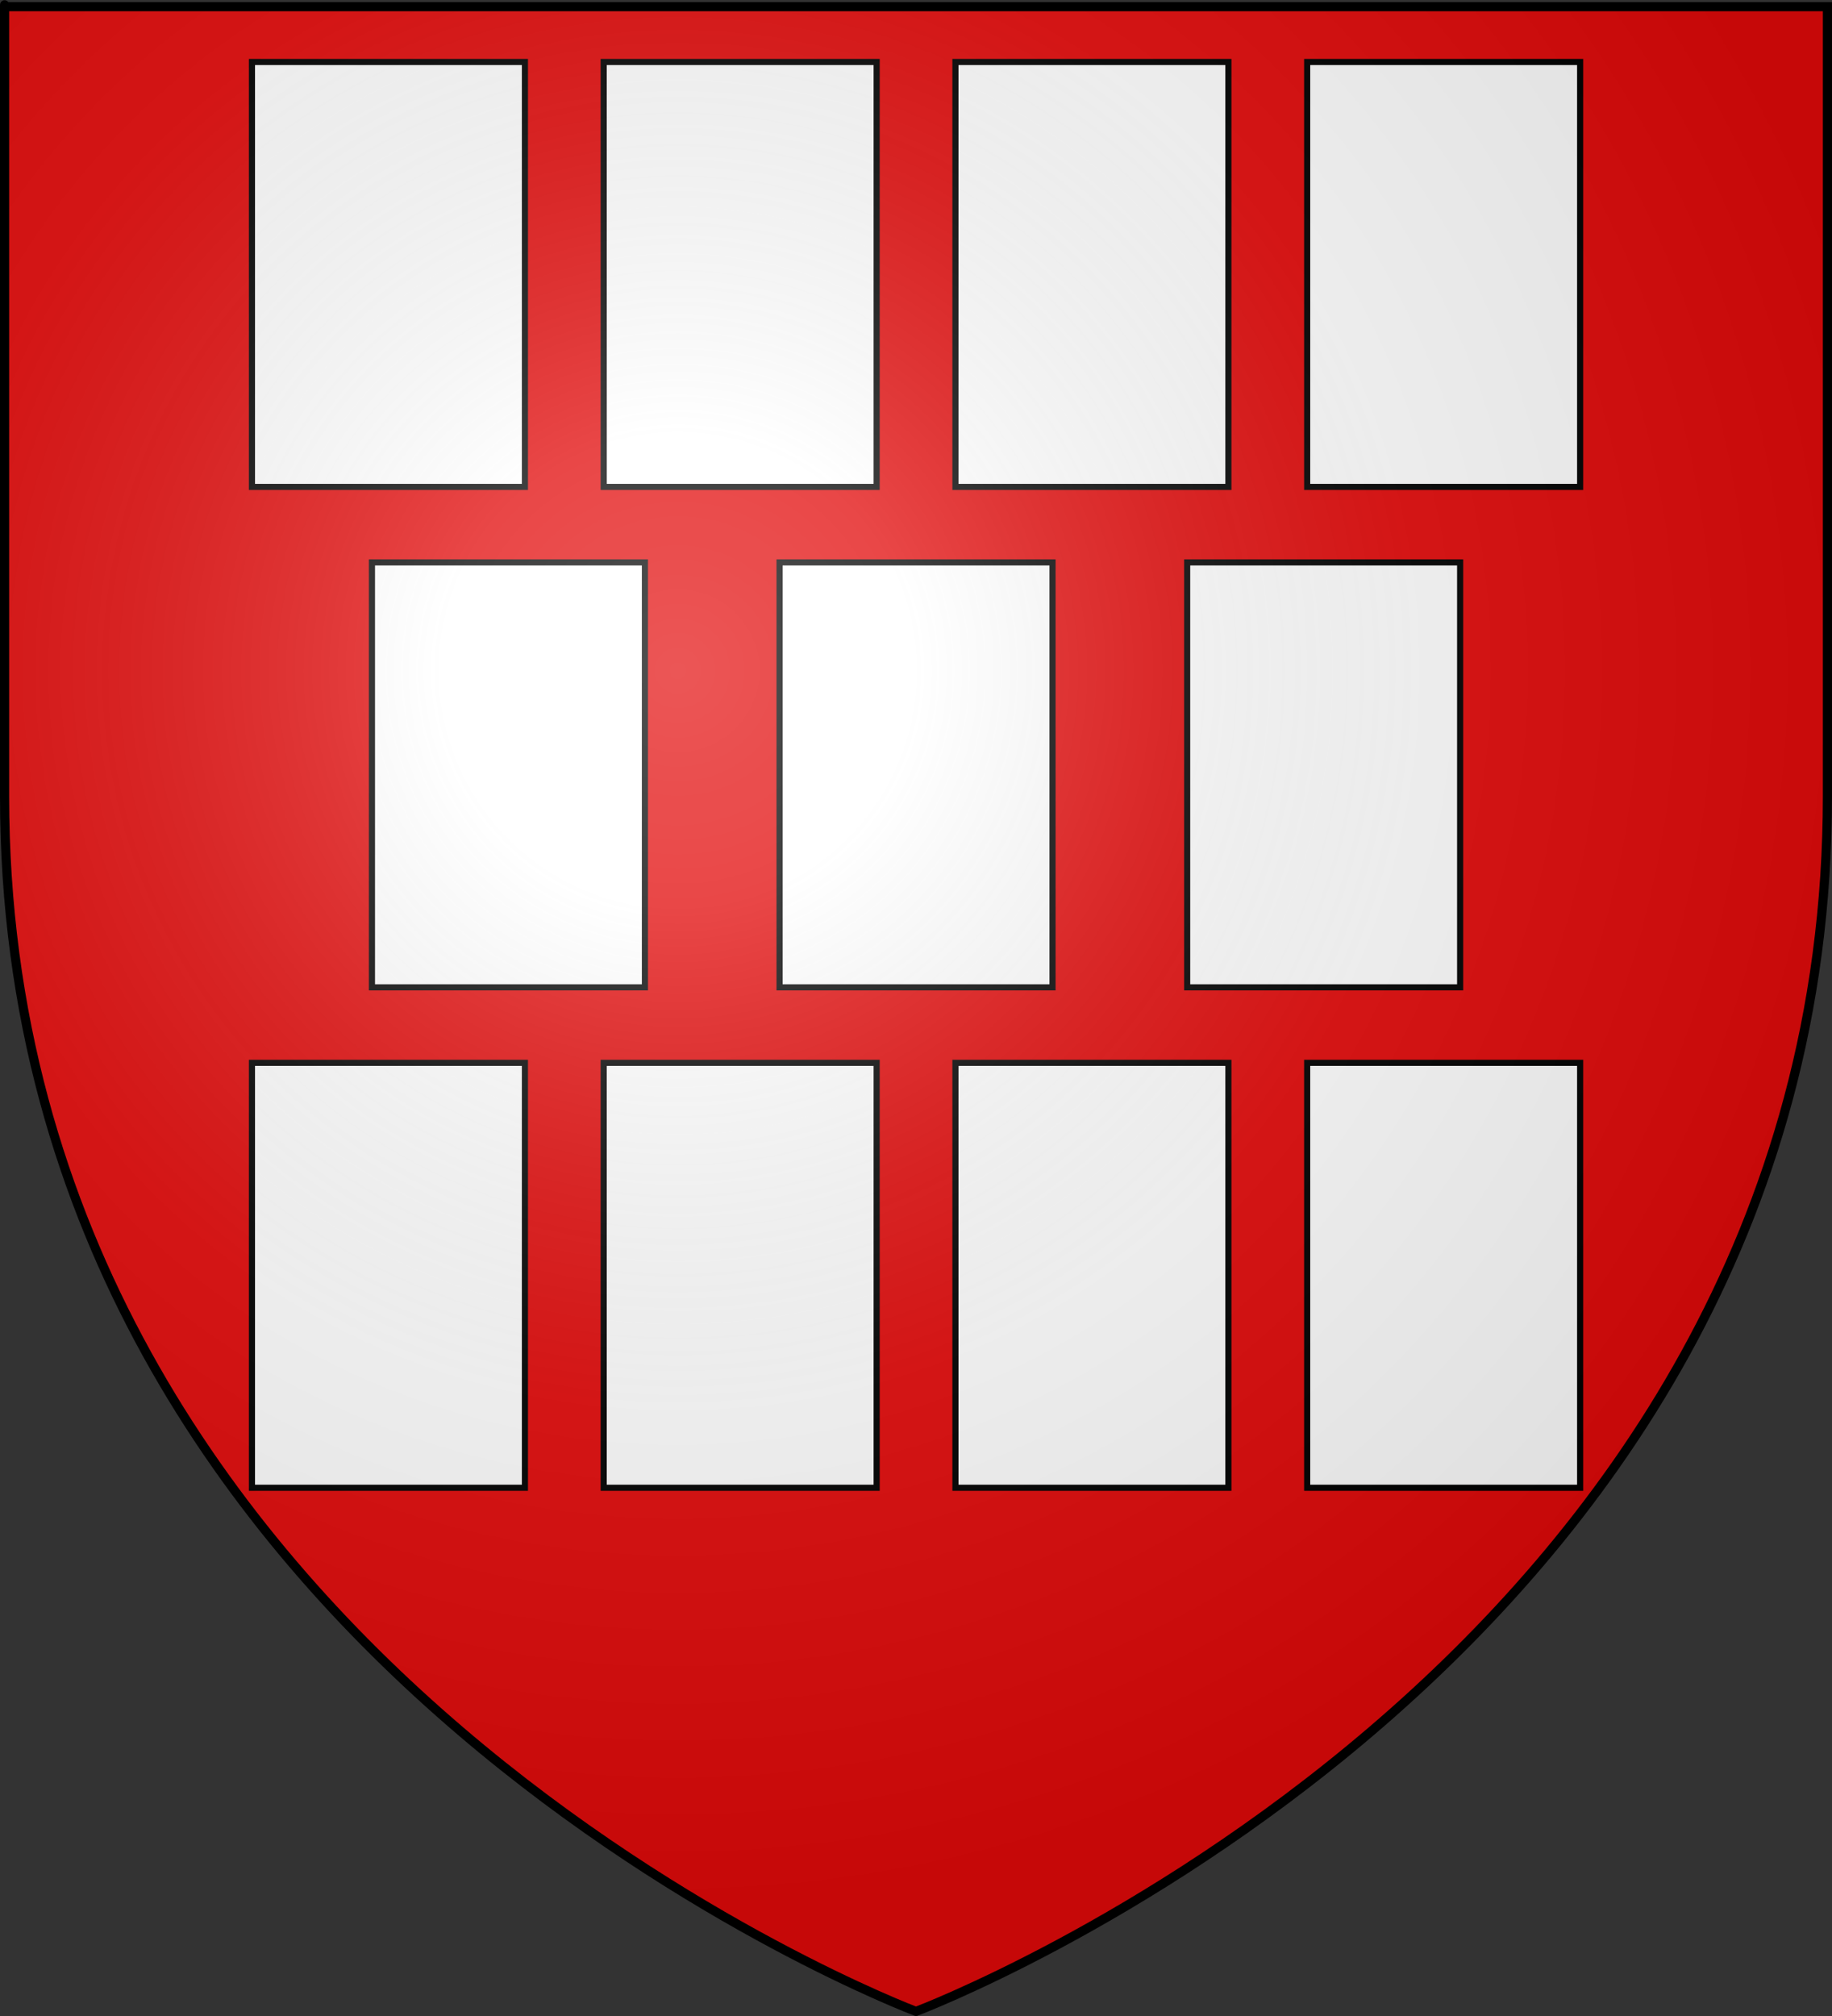
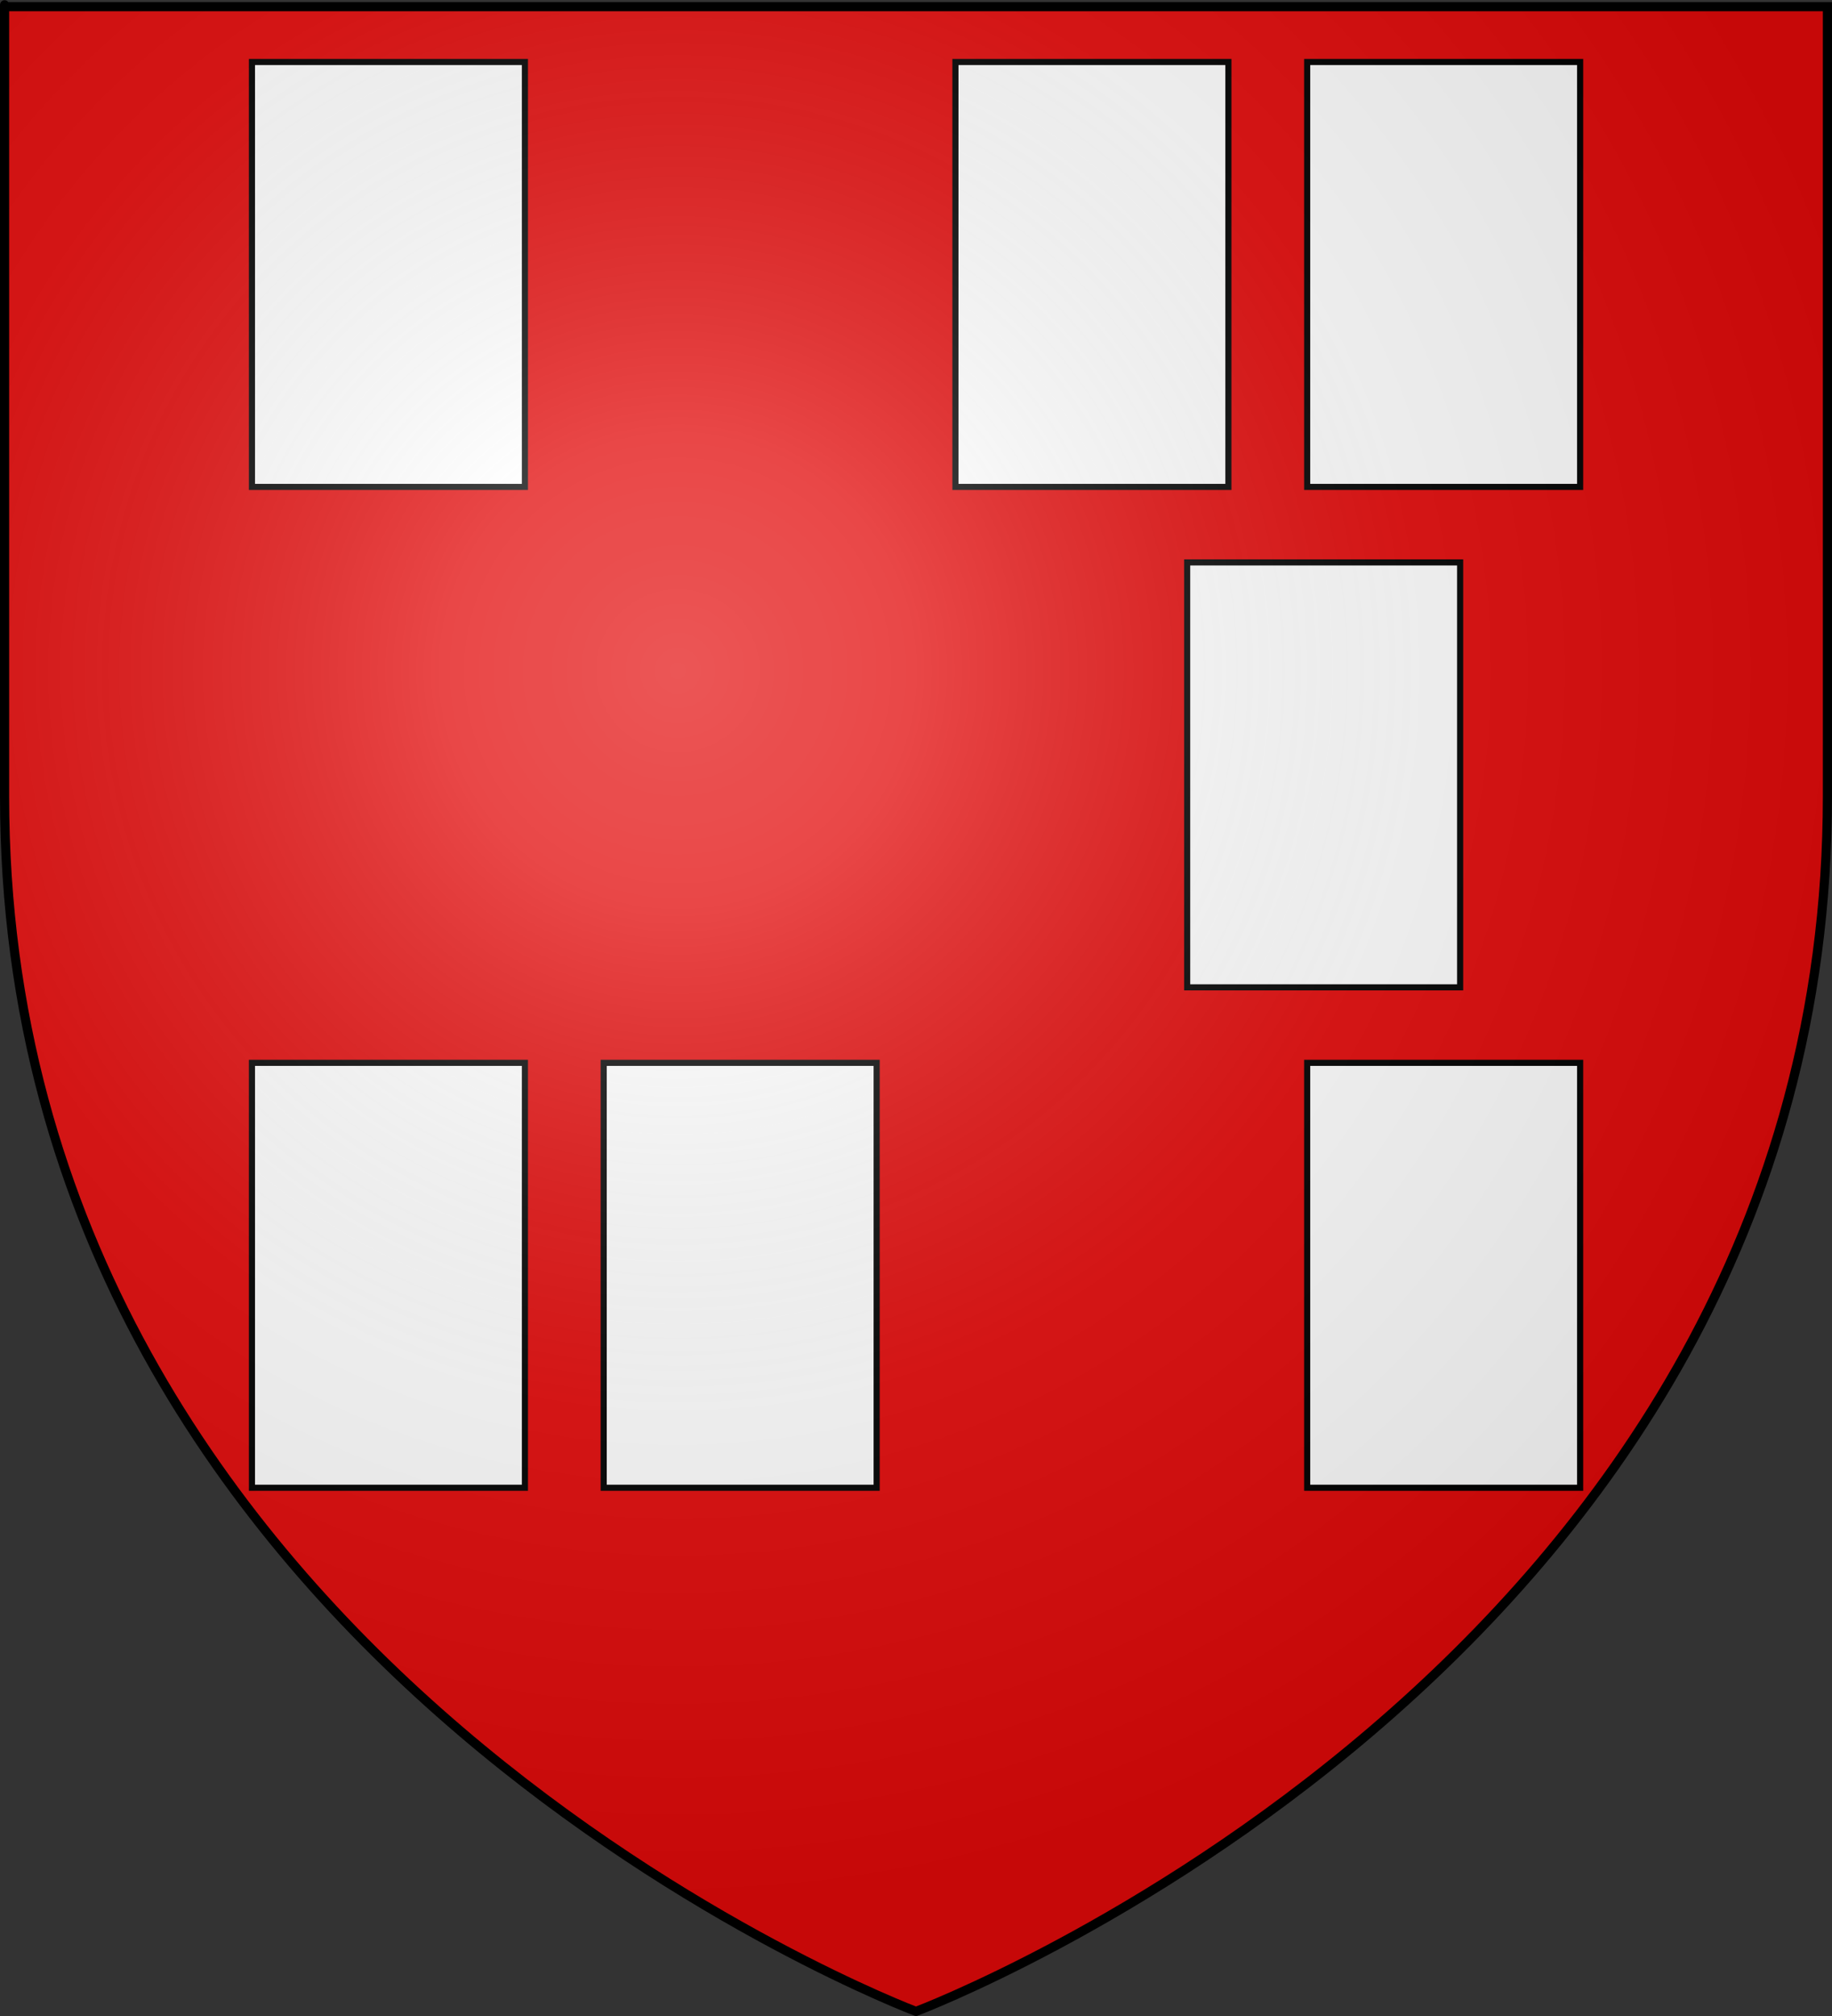
<svg xmlns="http://www.w3.org/2000/svg" xmlns:ns1="http://sodipodi.sourceforge.net/DTD/sodipodi-0.dtd" xmlns:ns2="http://www.inkscape.org/namespaces/inkscape" xmlns:xlink="http://www.w3.org/1999/xlink" height="660" width="600" version="1.0" id="svg2" ns1:version="0.32" ns2:version="0.45.1" ns1:docname="Blason_ville_fr_SaintDenoual_(CôtesArmor).svg" ns1:docbase="E:\Mes documents\Mes images\Héraldique\Réalisations\Communes européennes\France\22 - Côtes d'Armor" ns2:export-filename="/Users/olivier/Desktop/Blason Rouge/Blason_Vide_3D.png" ns2:export-xdpi="144" ns2:export-ydpi="144" ns2:output_extension="org.inkscape.output.svg.inkscape">
  <rect width="100%" height="100%" fill="#333333" stroke="none" />
  <ns1:namedview ns2:window-height="723" ns2:window-width="1024" ns2:pageshadow="2" ns2:pageopacity="0.0" guidetolerance="10.0" gridtolerance="10.0" objecttolerance="10.0" borderopacity="1.0" bordercolor="#666666" pagecolor="#ffffff" id="base" showgrid="false" height="660px" ns2:zoom="0.80151515" ns2:cx="299.99987" ns2:cy="329.99972" ns2:window-x="-4" ns2:window-y="-4" ns2:current-layer="layer4" />
  <desc id="desc4">Flag of Canton of Valais (Wallis)</desc>
  <defs id="defs6">
    <linearGradient id="linearGradient2893">
      <stop style="stop-color:white;stop-opacity:0.314;" offset="0" id="stop2895" />
      <stop id="stop2897" offset="0.19" style="stop-color:white;stop-opacity:0.251;" />
      <stop style="stop-color:#6b6b6b;stop-opacity:0.125;" offset="0.6" id="stop2901" />
      <stop style="stop-color:black;stop-opacity:0.125;" offset="1" id="stop2899" />
    </linearGradient>
    <radialGradient ns2:collect="always" xlink:href="#linearGradient2893" id="radialGradient3163" gradientUnits="userSpaceOnUse" gradientTransform="matrix(1.353,0,0,1.349,-77.629,-85.747)" cx="221.445" cy="226.331" fx="221.445" fy="226.331" r="300" />
  </defs>
  <g ns2:groupmode="layer" id="layer3" ns2:label="Fond écu" style="display:inline">
    <path id="path2855" style="fill:#e20909;fill-opacity:1;fill-rule:evenodd;stroke:none;stroke-width:1px;stroke-linecap:butt;stroke-linejoin:miter;stroke-opacity:1" d="M 300,658.5 C 300,658.5 598.5,546.18 598.5,260.728 C 598.5,-24.723 598.5,2.176 598.5,2.176 L 1.5,2.176 L 1.5,260.728 C 1.5,546.18 300,658.5 300,658.5 z " ns1:nodetypes="cccccc" />
  </g>
  <g ns2:groupmode="layer" id="layer4" ns2:label="Meubles">
    <g id="g4292" transform="translate(-25.633,-6.474)">
      <g style="fill:#ffffff;fill-opacity:1;stroke:#000000;stroke-width:4.476;stroke-miterlimit:4;stroke-dasharray:none;stroke-opacity:1" transform="matrix(0.447,0,0,0.447,413.774,189.926)" id="g4178">
        <g id="g4180" ns2:label="Fond écu" style="fill:#ffffff;fill-opacity:1;stroke:#000000;stroke-width:4.476;stroke-miterlimit:4;stroke-dasharray:none;stroke-opacity:1;display:inline" transform="translate(-198.5,-99.875)">
          <path style="fill:#ffffff;fill-opacity:1;stroke:#000000;stroke-width:4.476;stroke-miterlimit:4;stroke-dasharray:none;stroke-opacity:1" d="M 200,101.375 L 200,118.781 L 200,395.188 L 200,412.594 L 217.406,412.594 L 382.594,412.594 L 400,412.594 L 400,395.188 L 400,118.781 L 400,101.375 L 382.594,101.375 L 217.406,101.375 L 200,101.375 z " id="path4182" ns1:nodetypes="ccccccccccccc" />
        </g>
        <g style="fill:#ffffff;fill-opacity:1;stroke:#000000;stroke-width:4.476;stroke-miterlimit:4;stroke-dasharray:none;stroke-opacity:1" id="g4184" ns2:label="Reflet final" transform="translate(-198.5,-99.875)" />
        <g style="fill:#ffffff;fill-opacity:1;stroke:#000000;stroke-width:4.476;stroke-miterlimit:4;stroke-dasharray:none;stroke-opacity:1" id="g4186" ns2:label="Contour final" transform="translate(-198.5,-99.875)" />
      </g>
      <g style="fill:#ffffff;fill-opacity:1;stroke:#000000;stroke-width:4.476;stroke-miterlimit:4;stroke-dasharray:none;stroke-opacity:1" transform="matrix(0.447,0,0,0.447,280.277,189.926)" id="g4188">
        <g id="g4190" ns2:label="Fond écu" style="fill:#ffffff;fill-opacity:1;stroke:#000000;stroke-width:4.476;stroke-miterlimit:4;stroke-dasharray:none;stroke-opacity:1;display:inline" transform="translate(-198.5,-99.875)">
-           <path style="fill:#ffffff;fill-opacity:1;stroke:#000000;stroke-width:4.476;stroke-miterlimit:4;stroke-dasharray:none;stroke-opacity:1" d="M 200,101.375 L 200,118.781 L 200,395.188 L 200,412.594 L 217.406,412.594 L 382.594,412.594 L 400,412.594 L 400,395.188 L 400,118.781 L 400,101.375 L 382.594,101.375 L 217.406,101.375 L 200,101.375 z " id="path4192" ns1:nodetypes="ccccccccccccc" />
-         </g>
+           </g>
        <g style="fill:#ffffff;fill-opacity:1;stroke:#000000;stroke-width:4.476;stroke-miterlimit:4;stroke-dasharray:none;stroke-opacity:1" id="g4194" ns2:label="Reflet final" transform="translate(-198.5,-99.875)" />
        <g style="fill:#ffffff;fill-opacity:1;stroke:#000000;stroke-width:4.476;stroke-miterlimit:4;stroke-dasharray:none;stroke-opacity:1" id="g4196" ns2:label="Contour final" transform="translate(-198.5,-99.875)" />
      </g>
      <g style="fill:#ffffff;fill-opacity:1;stroke:#000000;stroke-width:4.476;stroke-miterlimit:4;stroke-dasharray:none;stroke-opacity:1" transform="matrix(0.447,0,0,0.447,146.78,189.926)" id="g4198">
        <g id="g4200" ns2:label="Fond écu" style="fill:#ffffff;fill-opacity:1;stroke:#000000;stroke-width:4.476;stroke-miterlimit:4;stroke-dasharray:none;stroke-opacity:1;display:inline" transform="translate(-198.5,-99.875)">
-           <path style="fill:#ffffff;fill-opacity:1;stroke:#000000;stroke-width:4.476;stroke-miterlimit:4;stroke-dasharray:none;stroke-opacity:1" d="M 200,101.375 L 200,118.781 L 200,395.188 L 200,412.594 L 217.406,412.594 L 382.594,412.594 L 400,412.594 L 400,395.188 L 400,118.781 L 400,101.375 L 382.594,101.375 L 217.406,101.375 L 200,101.375 z " id="path4202" ns1:nodetypes="ccccccccccccc" />
-         </g>
+           </g>
        <g style="fill:#ffffff;fill-opacity:1;stroke:#000000;stroke-width:4.476;stroke-miterlimit:4;stroke-dasharray:none;stroke-opacity:1" id="g4204" ns2:label="Reflet final" transform="translate(-198.5,-99.875)" />
        <g style="fill:#ffffff;fill-opacity:1;stroke:#000000;stroke-width:4.476;stroke-miterlimit:4;stroke-dasharray:none;stroke-opacity:1" id="g4206" ns2:label="Contour final" transform="translate(-198.5,-99.875)" />
      </g>
    </g>
    <g id="g4228" transform="translate(-3.8,0)">
      <g style="fill:#ffffff;fill-opacity:1;stroke:#000000;stroke-width:4.476;stroke-miterlimit:4;stroke-dasharray:none;stroke-opacity:1" transform="matrix(0.447,0,0,0.447,85.646,347.281)" id="g2179">
        <g id="g2181" ns2:label="Fond écu" style="fill:#ffffff;fill-opacity:1;stroke:#000000;stroke-width:4.476;stroke-miterlimit:4;stroke-dasharray:none;stroke-opacity:1;display:inline" transform="translate(-198.5,-99.875)">
          <path style="fill:#ffffff;fill-opacity:1;stroke:#000000;stroke-width:4.476;stroke-miterlimit:4;stroke-dasharray:none;stroke-opacity:1" d="M 200,101.375 L 200,118.781 L 200,395.188 L 200,412.594 L 217.406,412.594 L 382.594,412.594 L 400,412.594 L 400,395.188 L 400,118.781 L 400,101.375 L 382.594,101.375 L 217.406,101.375 L 200,101.375 z " id="rect3681" ns1:nodetypes="ccccccccccccc" />
        </g>
        <g style="fill:#ffffff;fill-opacity:1;stroke:#000000;stroke-width:4.476;stroke-miterlimit:4;stroke-dasharray:none;stroke-opacity:1" id="g2184" ns2:label="Reflet final" transform="translate(-198.5,-99.875)" />
        <g style="fill:#ffffff;fill-opacity:1;stroke:#000000;stroke-width:4.476;stroke-miterlimit:4;stroke-dasharray:none;stroke-opacity:1" id="g2186" ns2:label="Contour final" transform="translate(-198.5,-99.875)" />
      </g>
      <g style="fill:#ffffff;fill-opacity:1;stroke:#000000;stroke-width:4.476;stroke-miterlimit:4;stroke-dasharray:none;stroke-opacity:1" transform="matrix(0.447,0,0,0.447,200.844,347.281)" id="g4128">
        <g id="g4130" ns2:label="Fond écu" style="fill:#ffffff;fill-opacity:1;stroke:#000000;stroke-width:4.476;stroke-miterlimit:4;stroke-dasharray:none;stroke-opacity:1;display:inline" transform="translate(-198.5,-99.875)">
          <path style="fill:#ffffff;fill-opacity:1;stroke:#000000;stroke-width:4.476;stroke-miterlimit:4;stroke-dasharray:none;stroke-opacity:1" d="M 200,101.375 L 200,118.781 L 200,395.188 L 200,412.594 L 217.406,412.594 L 382.594,412.594 L 400,412.594 L 400,395.188 L 400,118.781 L 400,101.375 L 382.594,101.375 L 217.406,101.375 L 200,101.375 z " id="path4132" ns1:nodetypes="ccccccccccccc" />
        </g>
        <g style="fill:#ffffff;fill-opacity:1;stroke:#000000;stroke-width:4.476;stroke-miterlimit:4;stroke-dasharray:none;stroke-opacity:1" id="g4134" ns2:label="Reflet final" transform="translate(-198.5,-99.875)" />
        <g style="fill:#ffffff;fill-opacity:1;stroke:#000000;stroke-width:4.476;stroke-miterlimit:4;stroke-dasharray:none;stroke-opacity:1" id="g4136" ns2:label="Contour final" transform="translate(-198.5,-99.875)" />
      </g>
      <g style="fill:#ffffff;fill-opacity:1;stroke:#000000;stroke-width:4.476;stroke-miterlimit:4;stroke-dasharray:none;stroke-opacity:1" transform="matrix(0.447,0,0,0.447,316.043,347.281)" id="g4208">
        <g id="g4210" ns2:label="Fond écu" style="fill:#ffffff;fill-opacity:1;stroke:#000000;stroke-width:4.476;stroke-miterlimit:4;stroke-dasharray:none;stroke-opacity:1;display:inline" transform="translate(-198.5,-99.875)">
-           <path style="fill:#ffffff;fill-opacity:1;stroke:#000000;stroke-width:4.476;stroke-miterlimit:4;stroke-dasharray:none;stroke-opacity:1" d="M 200,101.375 L 200,118.781 L 200,395.188 L 200,412.594 L 217.406,412.594 L 382.594,412.594 L 400,412.594 L 400,395.188 L 400,118.781 L 400,101.375 L 382.594,101.375 L 217.406,101.375 L 200,101.375 z " id="path4212" ns1:nodetypes="ccccccccccccc" />
-         </g>
+           </g>
        <g style="fill:#ffffff;fill-opacity:1;stroke:#000000;stroke-width:4.476;stroke-miterlimit:4;stroke-dasharray:none;stroke-opacity:1" id="g4214" ns2:label="Reflet final" transform="translate(-198.5,-99.875)" />
        <g style="fill:#ffffff;fill-opacity:1;stroke:#000000;stroke-width:4.476;stroke-miterlimit:4;stroke-dasharray:none;stroke-opacity:1" id="g4216" ns2:label="Contour final" transform="translate(-198.5,-99.875)" />
      </g>
      <g style="fill:#ffffff;fill-opacity:1;stroke:#000000;stroke-width:4.476;stroke-miterlimit:4;stroke-dasharray:none;stroke-opacity:1" transform="matrix(0.447,0,0,0.447,431.241,347.281)" id="g4218">
        <g id="g4220" ns2:label="Fond écu" style="fill:#ffffff;fill-opacity:1;stroke:#000000;stroke-width:4.476;stroke-miterlimit:4;stroke-dasharray:none;stroke-opacity:1;display:inline" transform="translate(-198.5,-99.875)">
          <path style="fill:#ffffff;fill-opacity:1;stroke:#000000;stroke-width:4.476;stroke-miterlimit:4;stroke-dasharray:none;stroke-opacity:1" d="M 200,101.375 L 200,118.781 L 200,395.188 L 200,412.594 L 217.406,412.594 L 382.594,412.594 L 400,412.594 L 400,395.188 L 400,118.781 L 400,101.375 L 382.594,101.375 L 217.406,101.375 L 200,101.375 z " id="path4222" ns1:nodetypes="ccccccccccccc" />
        </g>
        <g style="fill:#ffffff;fill-opacity:1;stroke:#000000;stroke-width:4.476;stroke-miterlimit:4;stroke-dasharray:none;stroke-opacity:1" id="g4224" ns2:label="Reflet final" transform="translate(-198.5,-99.875)" />
        <g style="fill:#ffffff;fill-opacity:1;stroke:#000000;stroke-width:4.476;stroke-miterlimit:4;stroke-dasharray:none;stroke-opacity:1" id="g4226" ns2:label="Contour final" transform="translate(-198.5,-99.875)" />
      </g>
    </g>
    <g id="g4250" transform="translate(-3.8,-327.657)">
      <g style="fill:#ffffff;fill-opacity:1;stroke:#000000;stroke-width:4.476;stroke-miterlimit:4;stroke-dasharray:none;stroke-opacity:1" transform="matrix(0.447,0,0,0.447,85.646,347.281)" id="g4252">
        <g id="g4254" ns2:label="Fond écu" style="fill:#ffffff;fill-opacity:1;stroke:#000000;stroke-width:4.476;stroke-miterlimit:4;stroke-dasharray:none;stroke-opacity:1;display:inline" transform="translate(-198.5,-99.875)">
          <path style="fill:#ffffff;fill-opacity:1;stroke:#000000;stroke-width:4.476;stroke-miterlimit:4;stroke-dasharray:none;stroke-opacity:1" d="M 200,101.375 L 200,118.781 L 200,395.188 L 200,412.594 L 217.406,412.594 L 382.594,412.594 L 400,412.594 L 400,395.188 L 400,118.781 L 400,101.375 L 382.594,101.375 L 217.406,101.375 L 200,101.375 z " id="path4256" ns1:nodetypes="ccccccccccccc" />
        </g>
        <g style="fill:#ffffff;fill-opacity:1;stroke:#000000;stroke-width:4.476;stroke-miterlimit:4;stroke-dasharray:none;stroke-opacity:1" id="g4258" ns2:label="Reflet final" transform="translate(-198.5,-99.875)" />
        <g style="fill:#ffffff;fill-opacity:1;stroke:#000000;stroke-width:4.476;stroke-miterlimit:4;stroke-dasharray:none;stroke-opacity:1" id="g4260" ns2:label="Contour final" transform="translate(-198.5,-99.875)" />
      </g>
      <g style="fill:#ffffff;fill-opacity:1;stroke:#000000;stroke-width:4.476;stroke-miterlimit:4;stroke-dasharray:none;stroke-opacity:1" transform="matrix(0.447,0,0,0.447,200.844,347.281)" id="g4262">
        <g id="g4264" ns2:label="Fond écu" style="fill:#ffffff;fill-opacity:1;stroke:#000000;stroke-width:4.476;stroke-miterlimit:4;stroke-dasharray:none;stroke-opacity:1;display:inline" transform="translate(-198.5,-99.875)">
-           <path style="fill:#ffffff;fill-opacity:1;stroke:#000000;stroke-width:4.476;stroke-miterlimit:4;stroke-dasharray:none;stroke-opacity:1" d="M 200,101.375 L 200,118.781 L 200,395.188 L 200,412.594 L 217.406,412.594 L 382.594,412.594 L 400,412.594 L 400,395.188 L 400,118.781 L 400,101.375 L 382.594,101.375 L 217.406,101.375 L 200,101.375 z " id="path4266" ns1:nodetypes="ccccccccccccc" />
-         </g>
+           </g>
        <g style="fill:#ffffff;fill-opacity:1;stroke:#000000;stroke-width:4.476;stroke-miterlimit:4;stroke-dasharray:none;stroke-opacity:1" id="g4268" ns2:label="Reflet final" transform="translate(-198.5,-99.875)" />
        <g style="fill:#ffffff;fill-opacity:1;stroke:#000000;stroke-width:4.476;stroke-miterlimit:4;stroke-dasharray:none;stroke-opacity:1" id="g4270" ns2:label="Contour final" transform="translate(-198.5,-99.875)" />
      </g>
      <g style="fill:#ffffff;fill-opacity:1;stroke:#000000;stroke-width:4.476;stroke-miterlimit:4;stroke-dasharray:none;stroke-opacity:1" transform="matrix(0.447,0,0,0.447,316.043,347.281)" id="g4272">
        <g id="g4274" ns2:label="Fond écu" style="fill:#ffffff;fill-opacity:1;stroke:#000000;stroke-width:4.476;stroke-miterlimit:4;stroke-dasharray:none;stroke-opacity:1;display:inline" transform="translate(-198.5,-99.875)">
          <path style="fill:#ffffff;fill-opacity:1;stroke:#000000;stroke-width:4.476;stroke-miterlimit:4;stroke-dasharray:none;stroke-opacity:1" d="M 200,101.375 L 200,118.781 L 200,395.188 L 200,412.594 L 217.406,412.594 L 382.594,412.594 L 400,412.594 L 400,395.188 L 400,118.781 L 400,101.375 L 382.594,101.375 L 217.406,101.375 L 200,101.375 z " id="path4276" ns1:nodetypes="ccccccccccccc" />
        </g>
        <g style="fill:#ffffff;fill-opacity:1;stroke:#000000;stroke-width:4.476;stroke-miterlimit:4;stroke-dasharray:none;stroke-opacity:1" id="g4278" ns2:label="Reflet final" transform="translate(-198.5,-99.875)" />
        <g style="fill:#ffffff;fill-opacity:1;stroke:#000000;stroke-width:4.476;stroke-miterlimit:4;stroke-dasharray:none;stroke-opacity:1" id="g4280" ns2:label="Contour final" transform="translate(-198.5,-99.875)" />
      </g>
      <g style="fill:#ffffff;fill-opacity:1;stroke:#000000;stroke-width:4.476;stroke-miterlimit:4;stroke-dasharray:none;stroke-opacity:1" transform="matrix(0.447,0,0,0.447,431.241,347.281)" id="g4282">
        <g id="g4284" ns2:label="Fond écu" style="fill:#ffffff;fill-opacity:1;stroke:#000000;stroke-width:4.476;stroke-miterlimit:4;stroke-dasharray:none;stroke-opacity:1;display:inline" transform="translate(-198.5,-99.875)">
          <path style="fill:#ffffff;fill-opacity:1;stroke:#000000;stroke-width:4.476;stroke-miterlimit:4;stroke-dasharray:none;stroke-opacity:1" d="M 200,101.375 L 200,118.781 L 200,395.188 L 200,412.594 L 217.406,412.594 L 382.594,412.594 L 400,412.594 L 400,395.188 L 400,118.781 L 400,101.375 L 382.594,101.375 L 217.406,101.375 L 200,101.375 z " id="path4286" ns1:nodetypes="ccccccccccccc" />
        </g>
        <g style="fill:#ffffff;fill-opacity:1;stroke:#000000;stroke-width:4.476;stroke-miterlimit:4;stroke-dasharray:none;stroke-opacity:1" id="g4288" ns2:label="Reflet final" transform="translate(-198.5,-99.875)" />
        <g style="fill:#ffffff;fill-opacity:1;stroke:#000000;stroke-width:4.476;stroke-miterlimit:4;stroke-dasharray:none;stroke-opacity:1" id="g4290" ns2:label="Contour final" transform="translate(-198.5,-99.875)" />
      </g>
    </g>
  </g>
  <g ns2:groupmode="layer" id="layer2" ns2:label="Reflet final" ns1:insensitive="true">
    <path ns1:nodetypes="cccccc" d="M 300,658.5 C 300,658.5 598.5,546.18 598.5,260.728 C 598.5,-24.723 598.5,2.176 598.5,2.176 L 1.5,2.176 L 1.5,260.728 C 1.5,546.18 300,658.5 300,658.5 z " style="opacity:1;fill:url(#radialGradient3163);fill-opacity:1;fill-rule:evenodd;stroke:none;stroke-width:1px;stroke-linecap:butt;stroke-linejoin:miter;stroke-opacity:1" id="path2875" ns2:export-xdpi="144" ns2:export-ydpi="144" />
  </g>
  <g ns2:groupmode="layer" id="layer1" ns2:label="Contour final" ns1:insensitive="true">
    <path ns1:nodetypes="cccccc" d="M 300,658.5 C 300,658.5 1.5,546.18 1.5,260.728 C 1.5,-24.723 1.5,2.176 1.5,2.176 L 598.5,2.176 L 598.5,260.728 C 598.5,546.18 300,658.5 300,658.5 z " style="opacity:1;fill:none;fill-opacity:1;fill-rule:evenodd;stroke:#000000;stroke-width:3;stroke-linecap:butt;stroke-linejoin:miter;stroke-miterlimit:4;stroke-dasharray:none;stroke-opacity:1" id="path1411" ns2:export-xdpi="144" ns2:export-ydpi="144" />
  </g>
</svg>